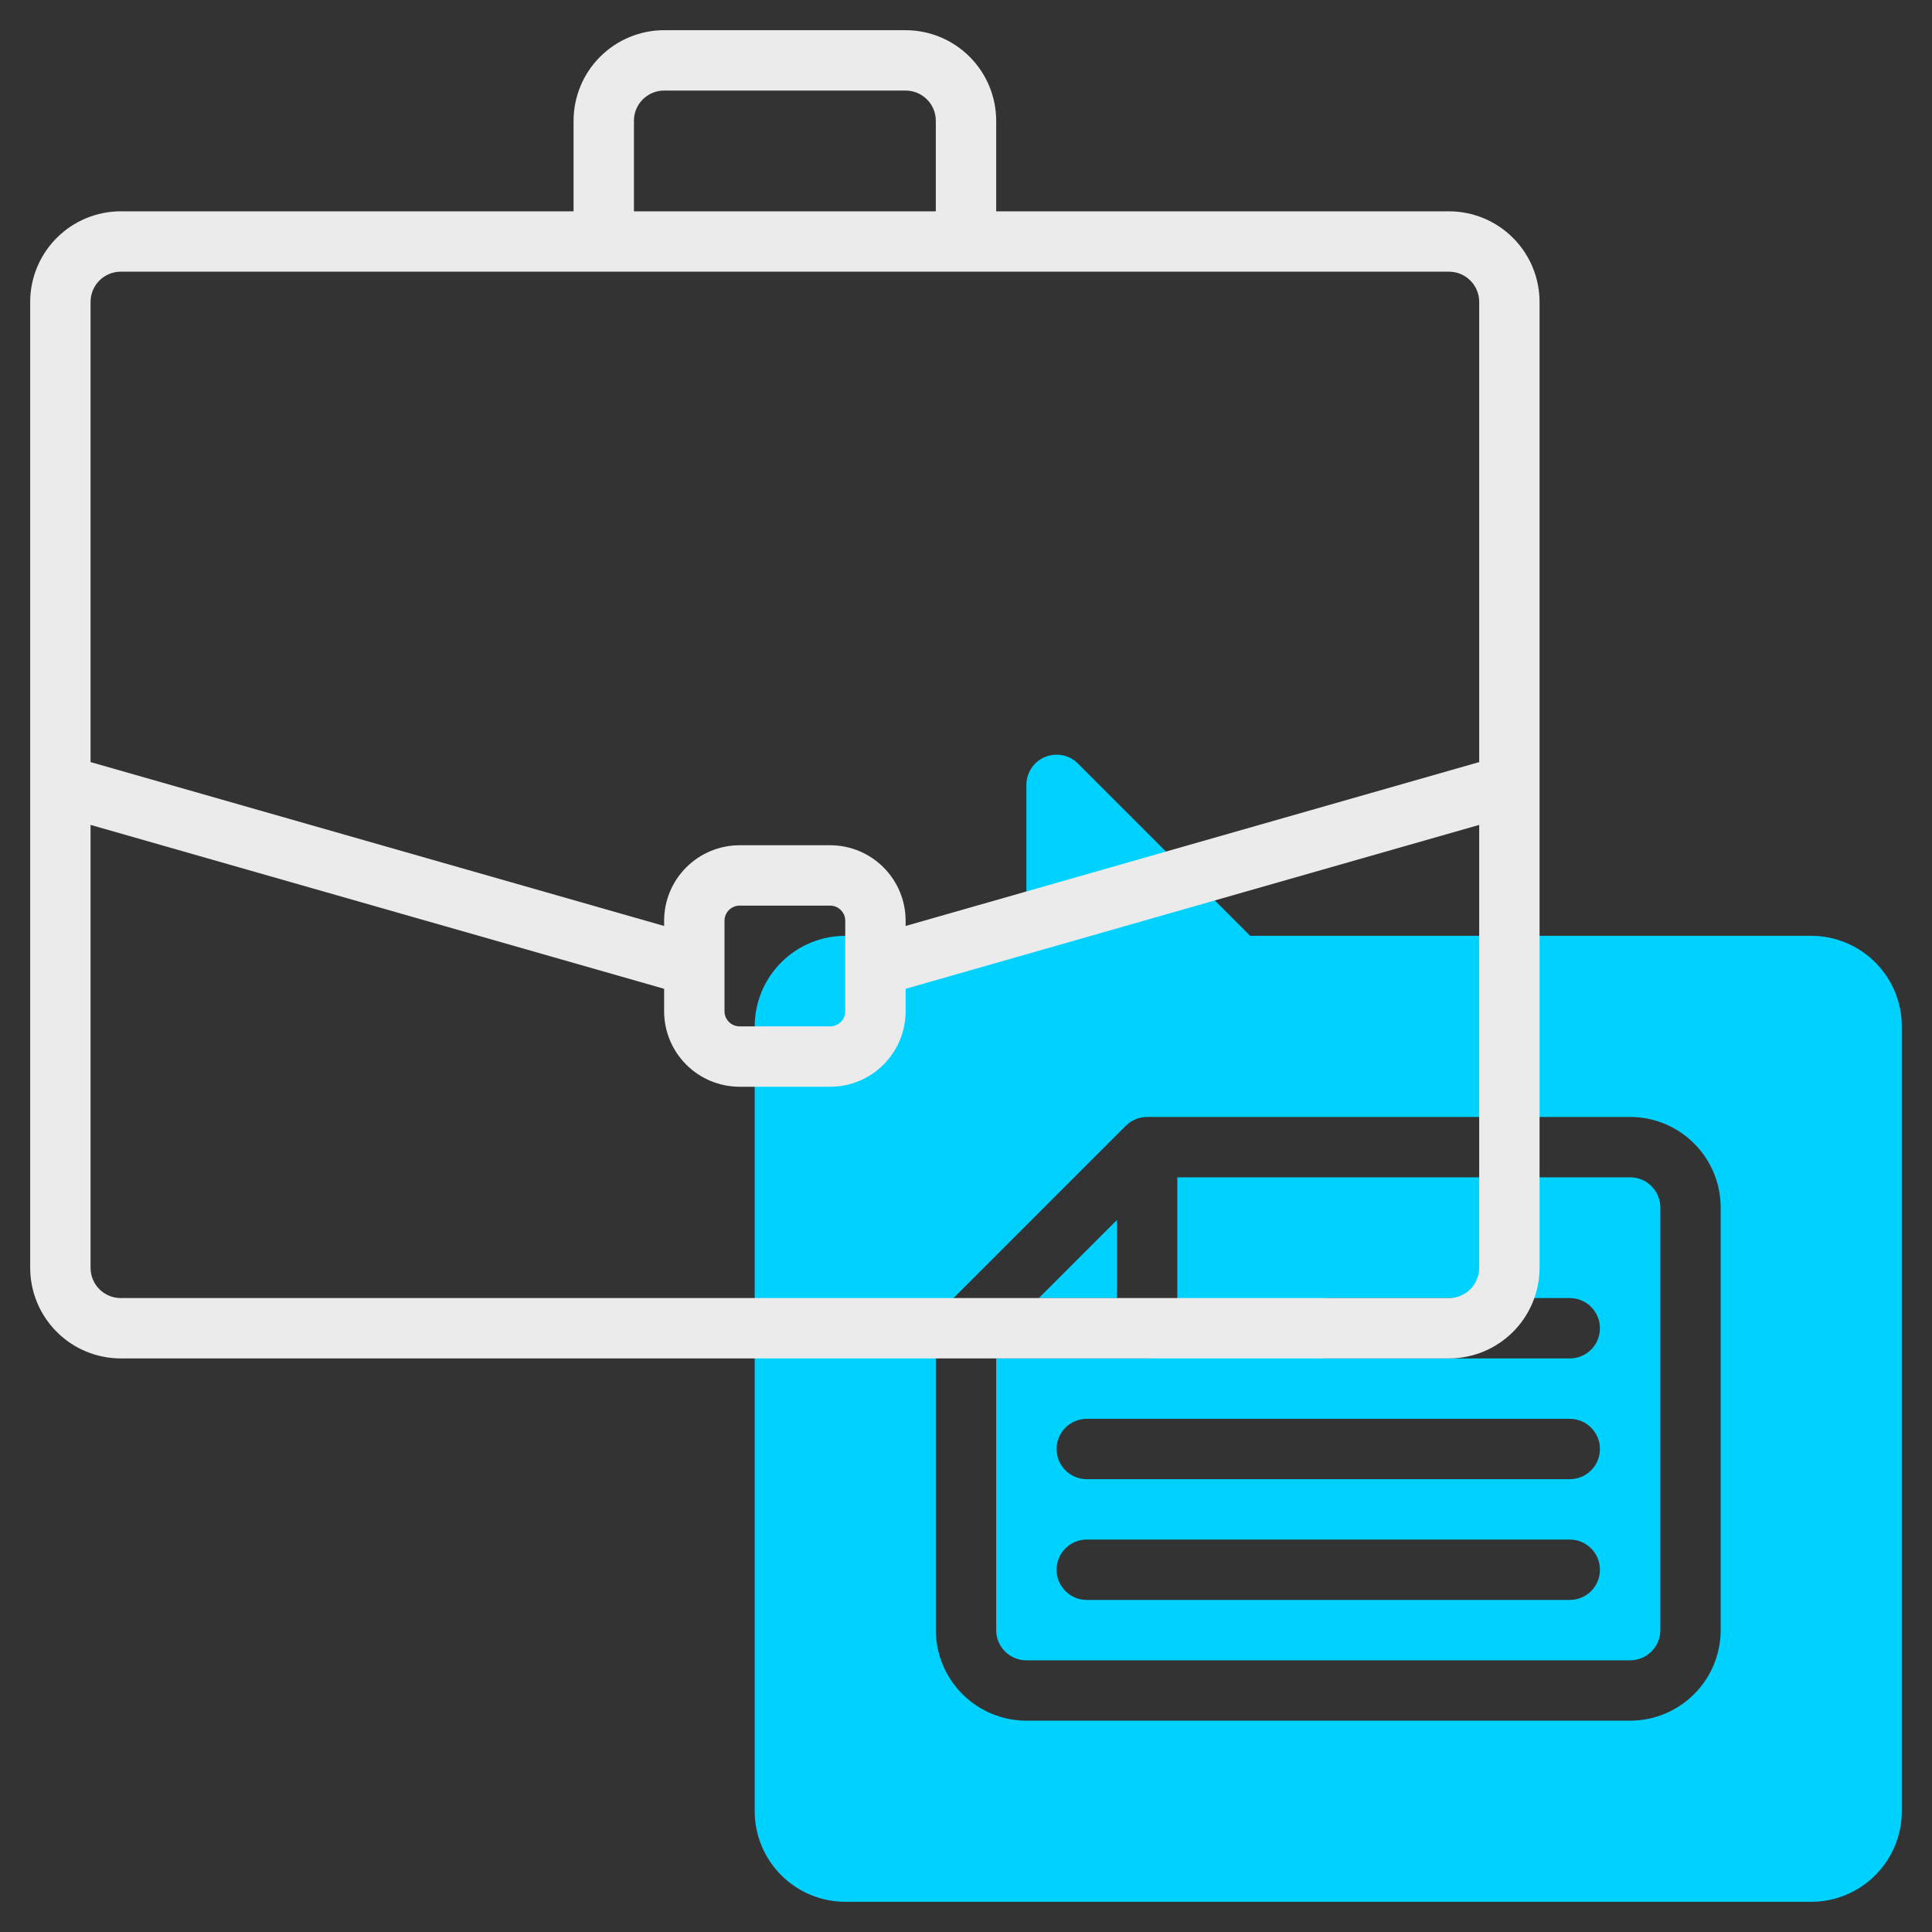
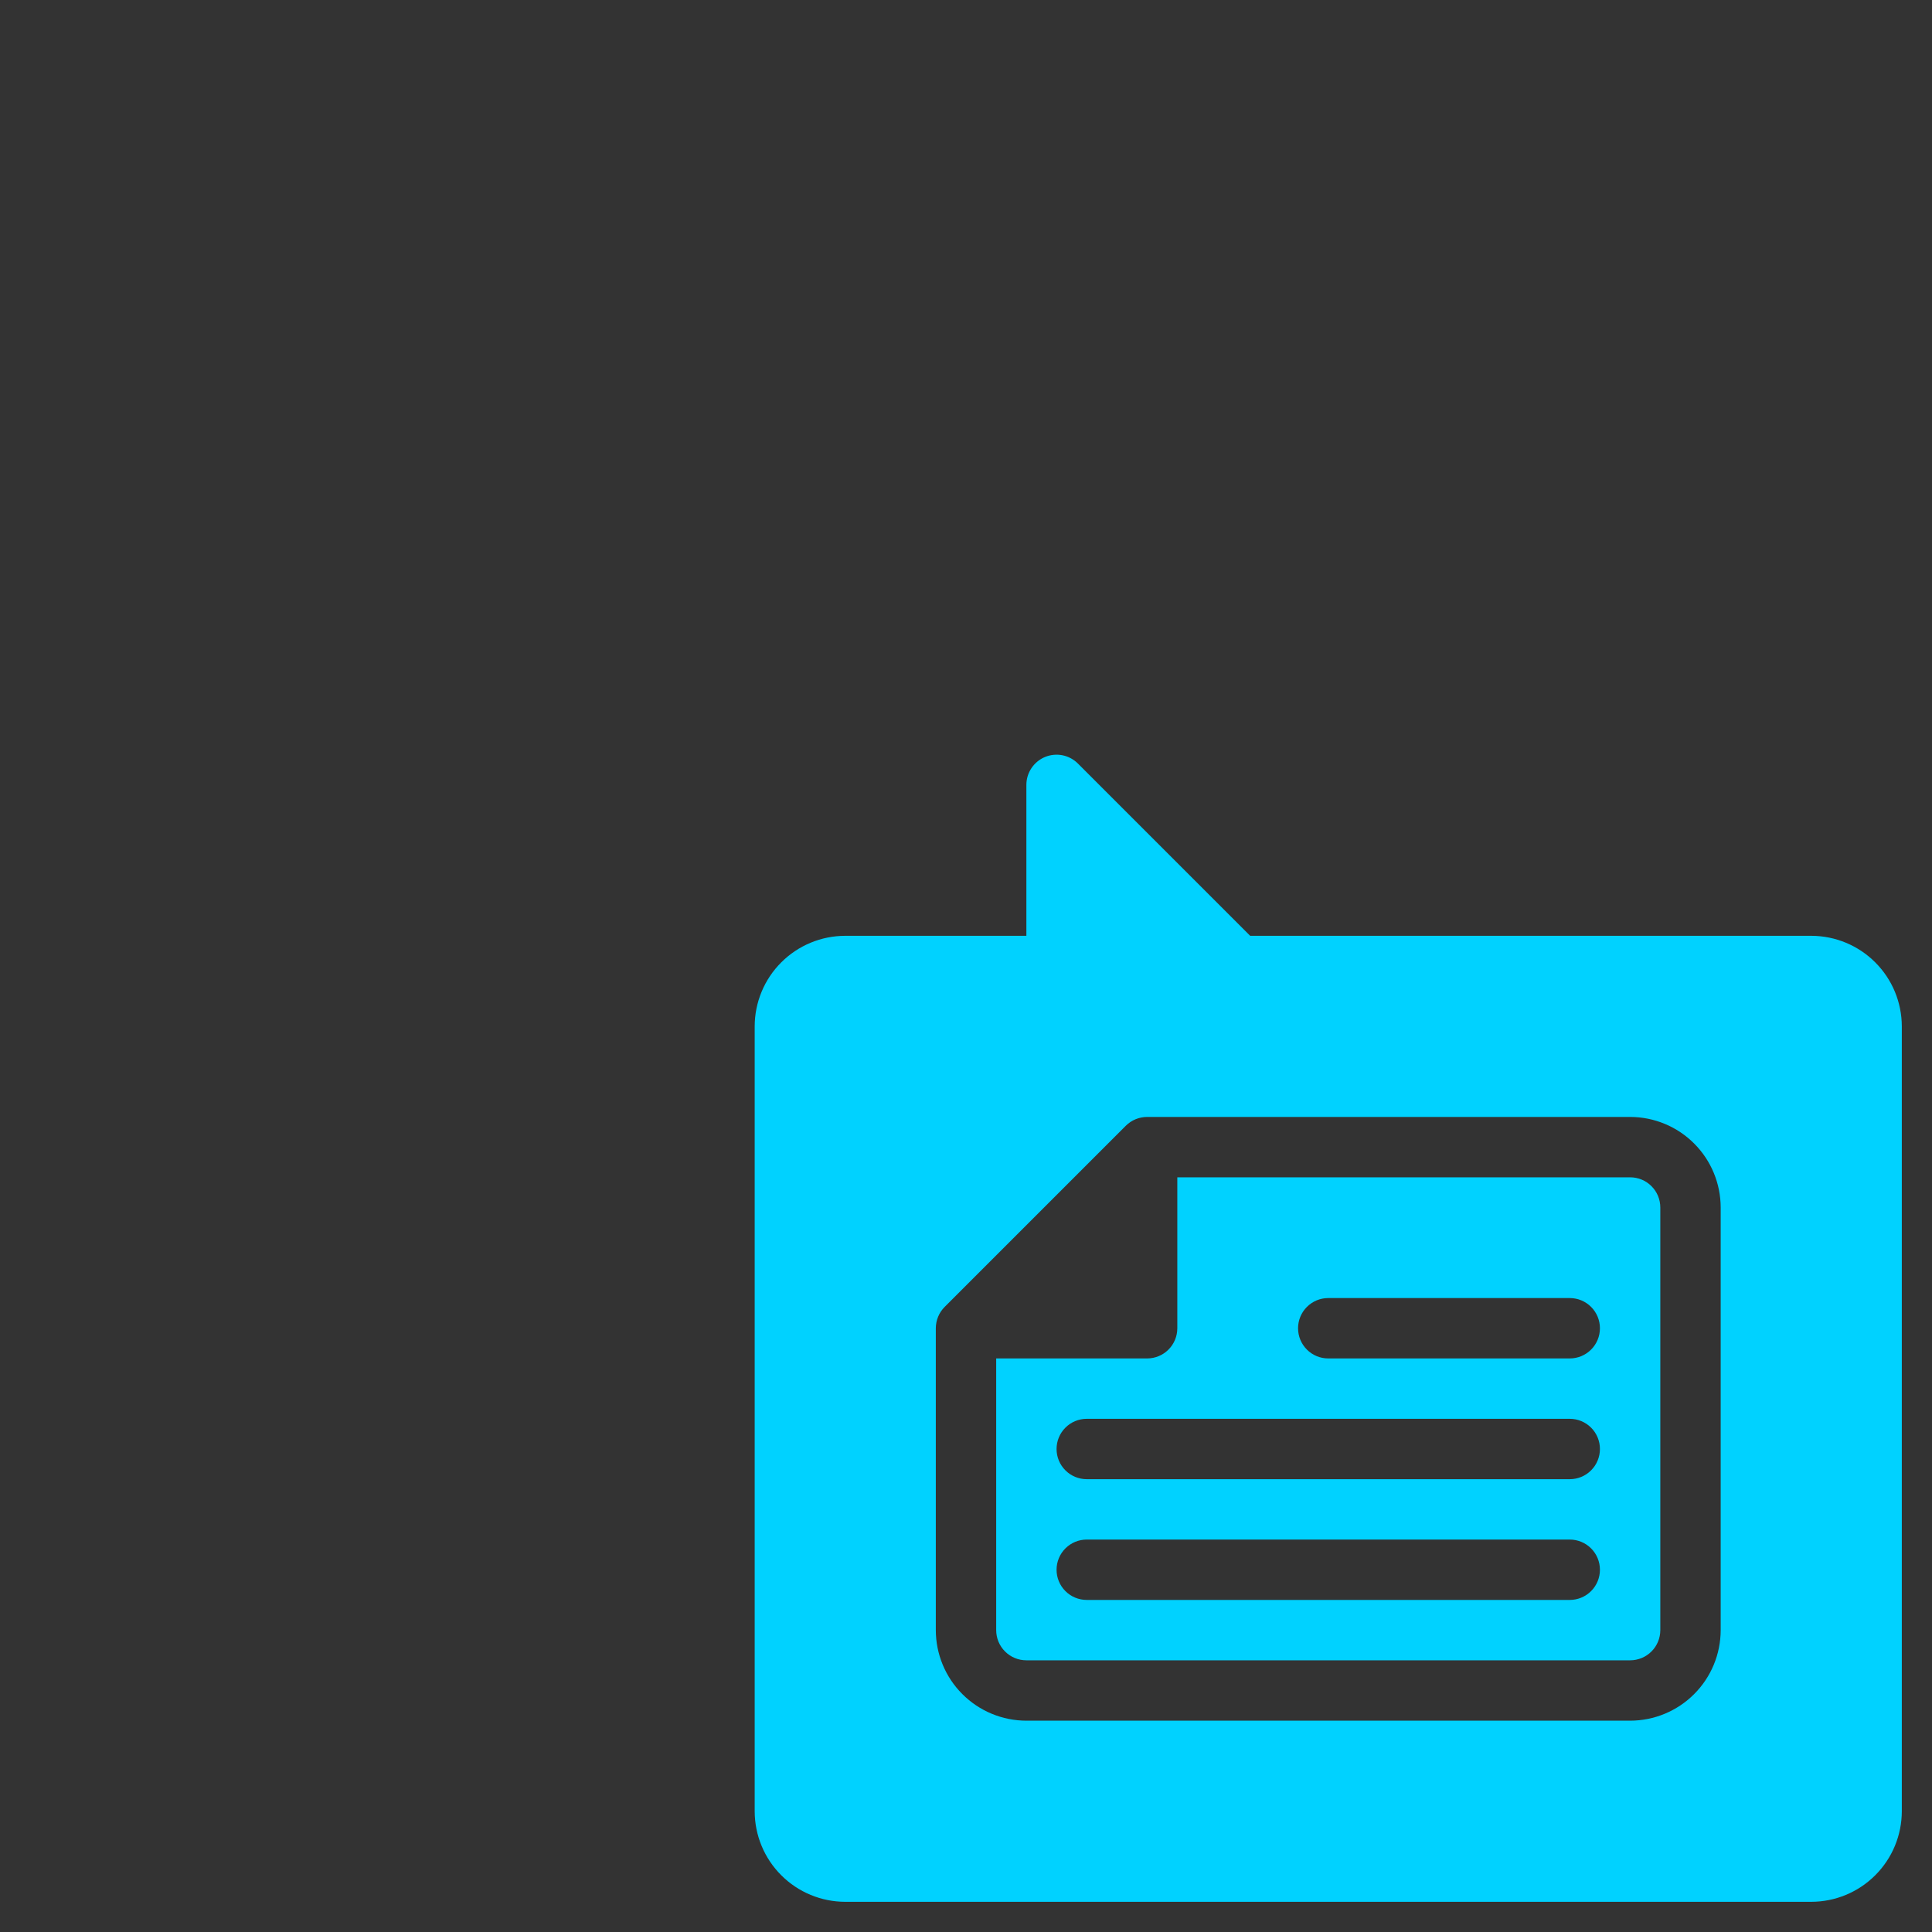
<svg xmlns="http://www.w3.org/2000/svg" width="64" height="64" viewBox="0 0 64 64" fill="none">
  <rect x="0" y="0" width="64" height="64" fill="#333333" stroke="none" />
-   <path d="M37 40.414L34.414 43H37V40.414Z" fill="#00D2FF" />
  <path d="M54 39H39V44C39 44.265 38.895 44.52 38.707 44.707C38.52 44.895 38.265 45 38 45H33V54C33 54.265 33.105 54.52 33.293 54.707C33.48 54.895 33.735 55 34 55H54C54.265 55 54.52 54.895 54.707 54.707C54.895 54.52 55 54.265 55 54V40C55 39.735 54.895 39.48 54.707 39.293C54.52 39.105 54.265 39 54 39ZM52 53H36C35.735 53 35.48 52.895 35.293 52.707C35.105 52.52 35 52.265 35 52C35 51.735 35.105 51.48 35.293 51.293C35.48 51.105 35.735 51 36 51H52C52.265 51 52.52 51.105 52.707 51.293C52.895 51.48 53 51.735 53 52C53 52.265 52.895 52.52 52.707 52.707C52.52 52.895 52.265 53 52 53ZM52 49H36C35.735 49 35.48 48.895 35.293 48.707C35.105 48.52 35 48.265 35 48C35 47.735 35.105 47.48 35.293 47.293C35.48 47.105 35.735 47 36 47H52C52.265 47 52.52 47.105 52.707 47.293C52.895 47.48 53 47.735 53 48C53 48.265 52.895 48.52 52.707 48.707C52.52 48.895 52.265 49 52 49ZM52 45H44C43.735 45 43.48 44.895 43.293 44.707C43.105 44.52 43 44.265 43 44C43 43.735 43.105 43.48 43.293 43.293C43.48 43.105 43.735 43 44 43H52C52.265 43 52.52 43.105 52.707 43.293C52.895 43.48 53 43.735 53 44C53 44.265 52.895 44.52 52.707 44.707C52.52 44.895 52.265 45 52 45Z" fill="#00D2FF" />
  <path d="M60 31H41.414L35.707 25.293C35.567 25.153 35.389 25.058 35.195 25.019C35.001 24.981 34.8 25.001 34.617 25.076C34.435 25.152 34.279 25.28 34.169 25.445C34.059 25.609 34 25.802 34 26V31H28C27.205 31.001 26.442 31.317 25.88 31.88C25.317 32.442 25.001 33.205 25 34V60C25.001 60.795 25.317 61.558 25.88 62.12C26.442 62.683 27.205 62.999 28 63H60C60.795 62.999 61.558 62.683 62.12 62.12C62.683 61.558 62.999 60.795 63 60V34C62.999 33.205 62.683 32.442 62.12 31.88C61.558 31.317 60.795 31.001 60 31ZM57 54C56.999 54.795 56.683 55.558 56.12 56.12C55.558 56.683 54.795 56.999 54 57H34C33.205 56.999 32.442 56.683 31.88 56.12C31.317 55.558 31.001 54.795 31 54V44C31.001 43.734 31.106 43.48 31.294 43.292L37.292 37.294C37.48 37.106 37.734 37.001 38 37H54C54.795 37.001 55.558 37.317 56.12 37.88C56.683 38.442 56.999 39.205 57 40V54Z" fill="#00D2FF" />
-   <path d="M48 7H33V4C32.999 3.205 32.683 2.442 32.12 1.88C31.558 1.317 30.795 1.001 30 1H22C21.205 1.001 20.442 1.317 19.88 1.88C19.317 2.442 19.001 3.205 19 4V7H4C3.205 7.001 2.442 7.317 1.88 7.88C1.317 8.442 1.001 9.205 1 10V42C1.001 42.795 1.317 43.558 1.88 44.12C2.442 44.683 3.205 44.999 4 45H48C48.795 44.999 49.558 44.683 50.12 44.12C50.683 43.558 50.999 42.795 51 42V10C50.999 9.205 50.683 8.442 50.12 7.88C49.558 7.317 48.795 7.001 48 7ZM21 4C21 3.735 21.105 3.48 21.293 3.293C21.48 3.105 21.735 3 22 3H30C30.265 3 30.52 3.105 30.707 3.293C30.895 3.48 31 3.735 31 4V7H21V4ZM4 9H48C48.265 9 48.52 9.105 48.707 9.293C48.895 9.48 49 9.735 49 10V25.245L30 30.674V30.5C30 29.837 29.736 29.201 29.267 28.733C28.799 28.264 28.163 28 27.5 28H24.5C23.837 28 23.201 28.264 22.733 28.733C22.264 29.201 22 29.837 22 30.5V30.674L3 25.245V10C3 9.735 3.105 9.48 3.293 9.293C3.48 9.105 3.735 9 4 9ZM28 30.5V33.5C28 33.633 27.947 33.76 27.853 33.853C27.76 33.947 27.633 34 27.5 34H24.5C24.367 34 24.24 33.947 24.147 33.853C24.053 33.76 24 33.633 24 33.5V30.5C24 30.367 24.053 30.24 24.147 30.147C24.24 30.053 24.367 30 24.5 30H27.5C27.633 30 27.76 30.053 27.853 30.147C27.947 30.24 28 30.367 28 30.5ZM48 43H4C3.735 43 3.48 42.895 3.293 42.707C3.105 42.52 3 42.265 3 42V27.326L22 32.755V33.5C22 34.163 22.264 34.798 22.733 35.267C23.201 35.736 23.837 35.999 24.5 36H27.5C28.163 35.999 28.799 35.736 29.267 35.267C29.736 34.798 30 34.163 30 33.5V32.755L49 27.326V42C49 42.265 48.895 42.52 48.707 42.707C48.52 42.895 48.265 43 48 43Z" fill="#EBEBEB" />
</svg>